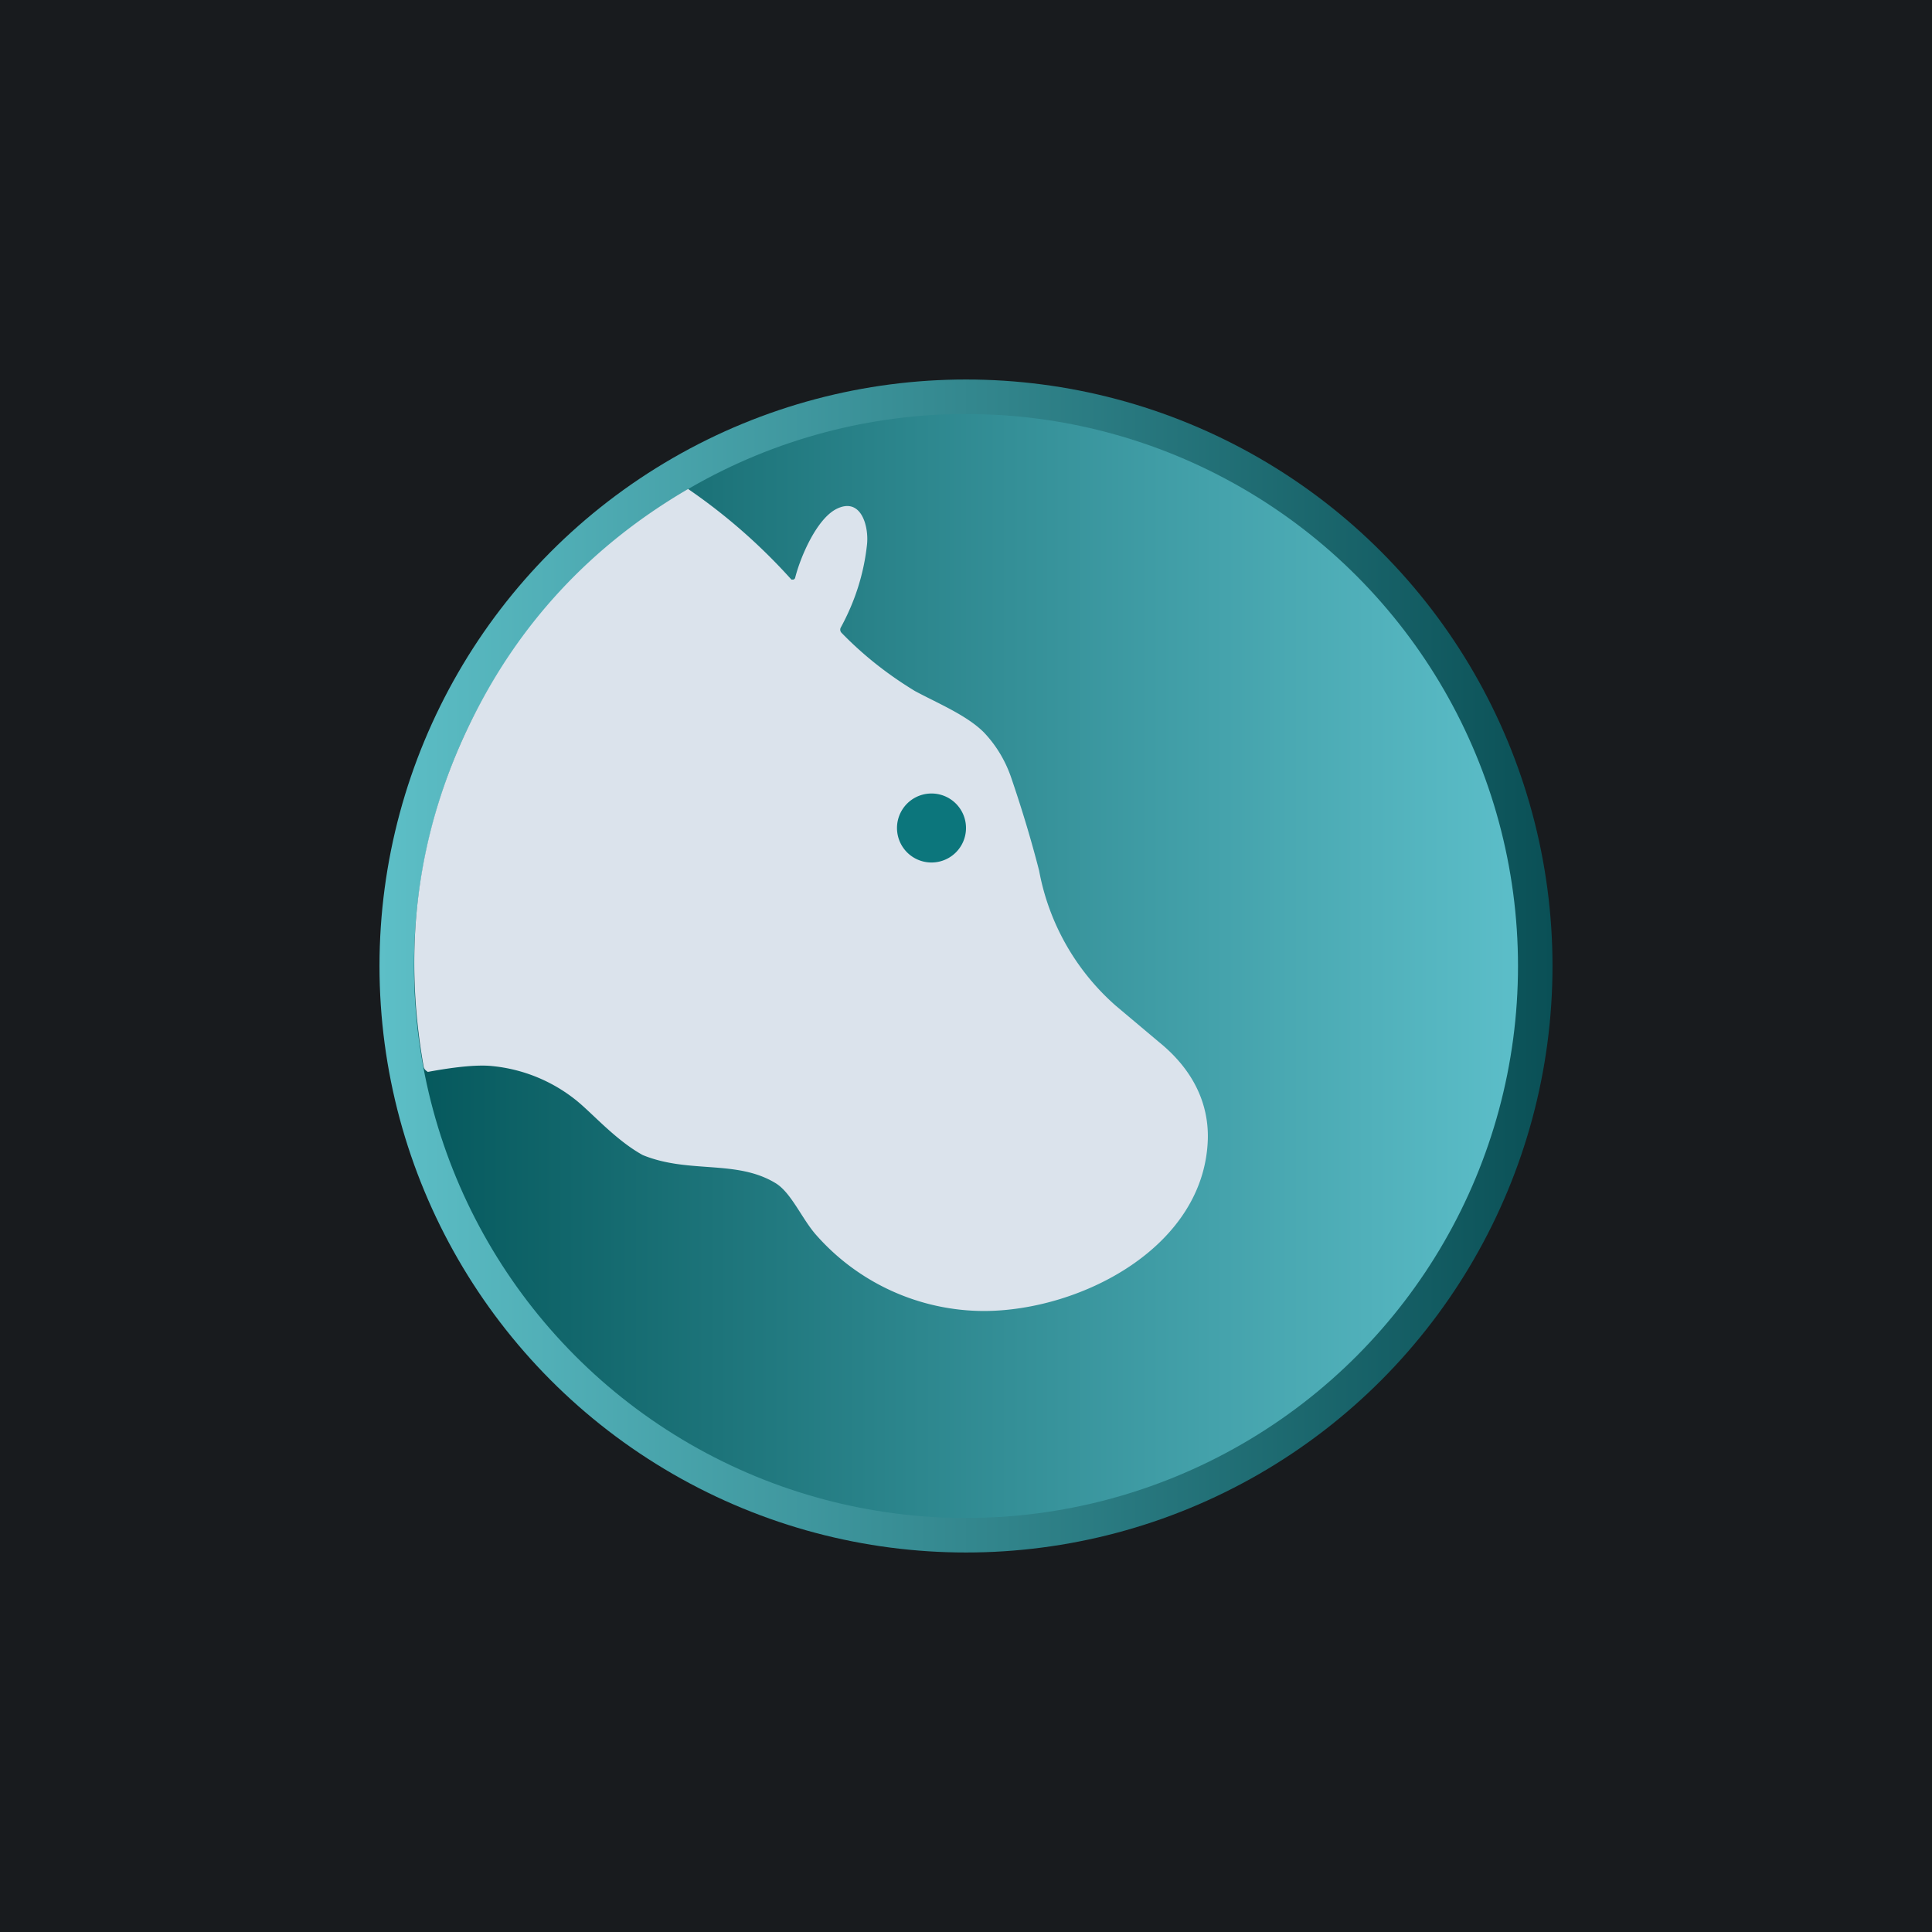
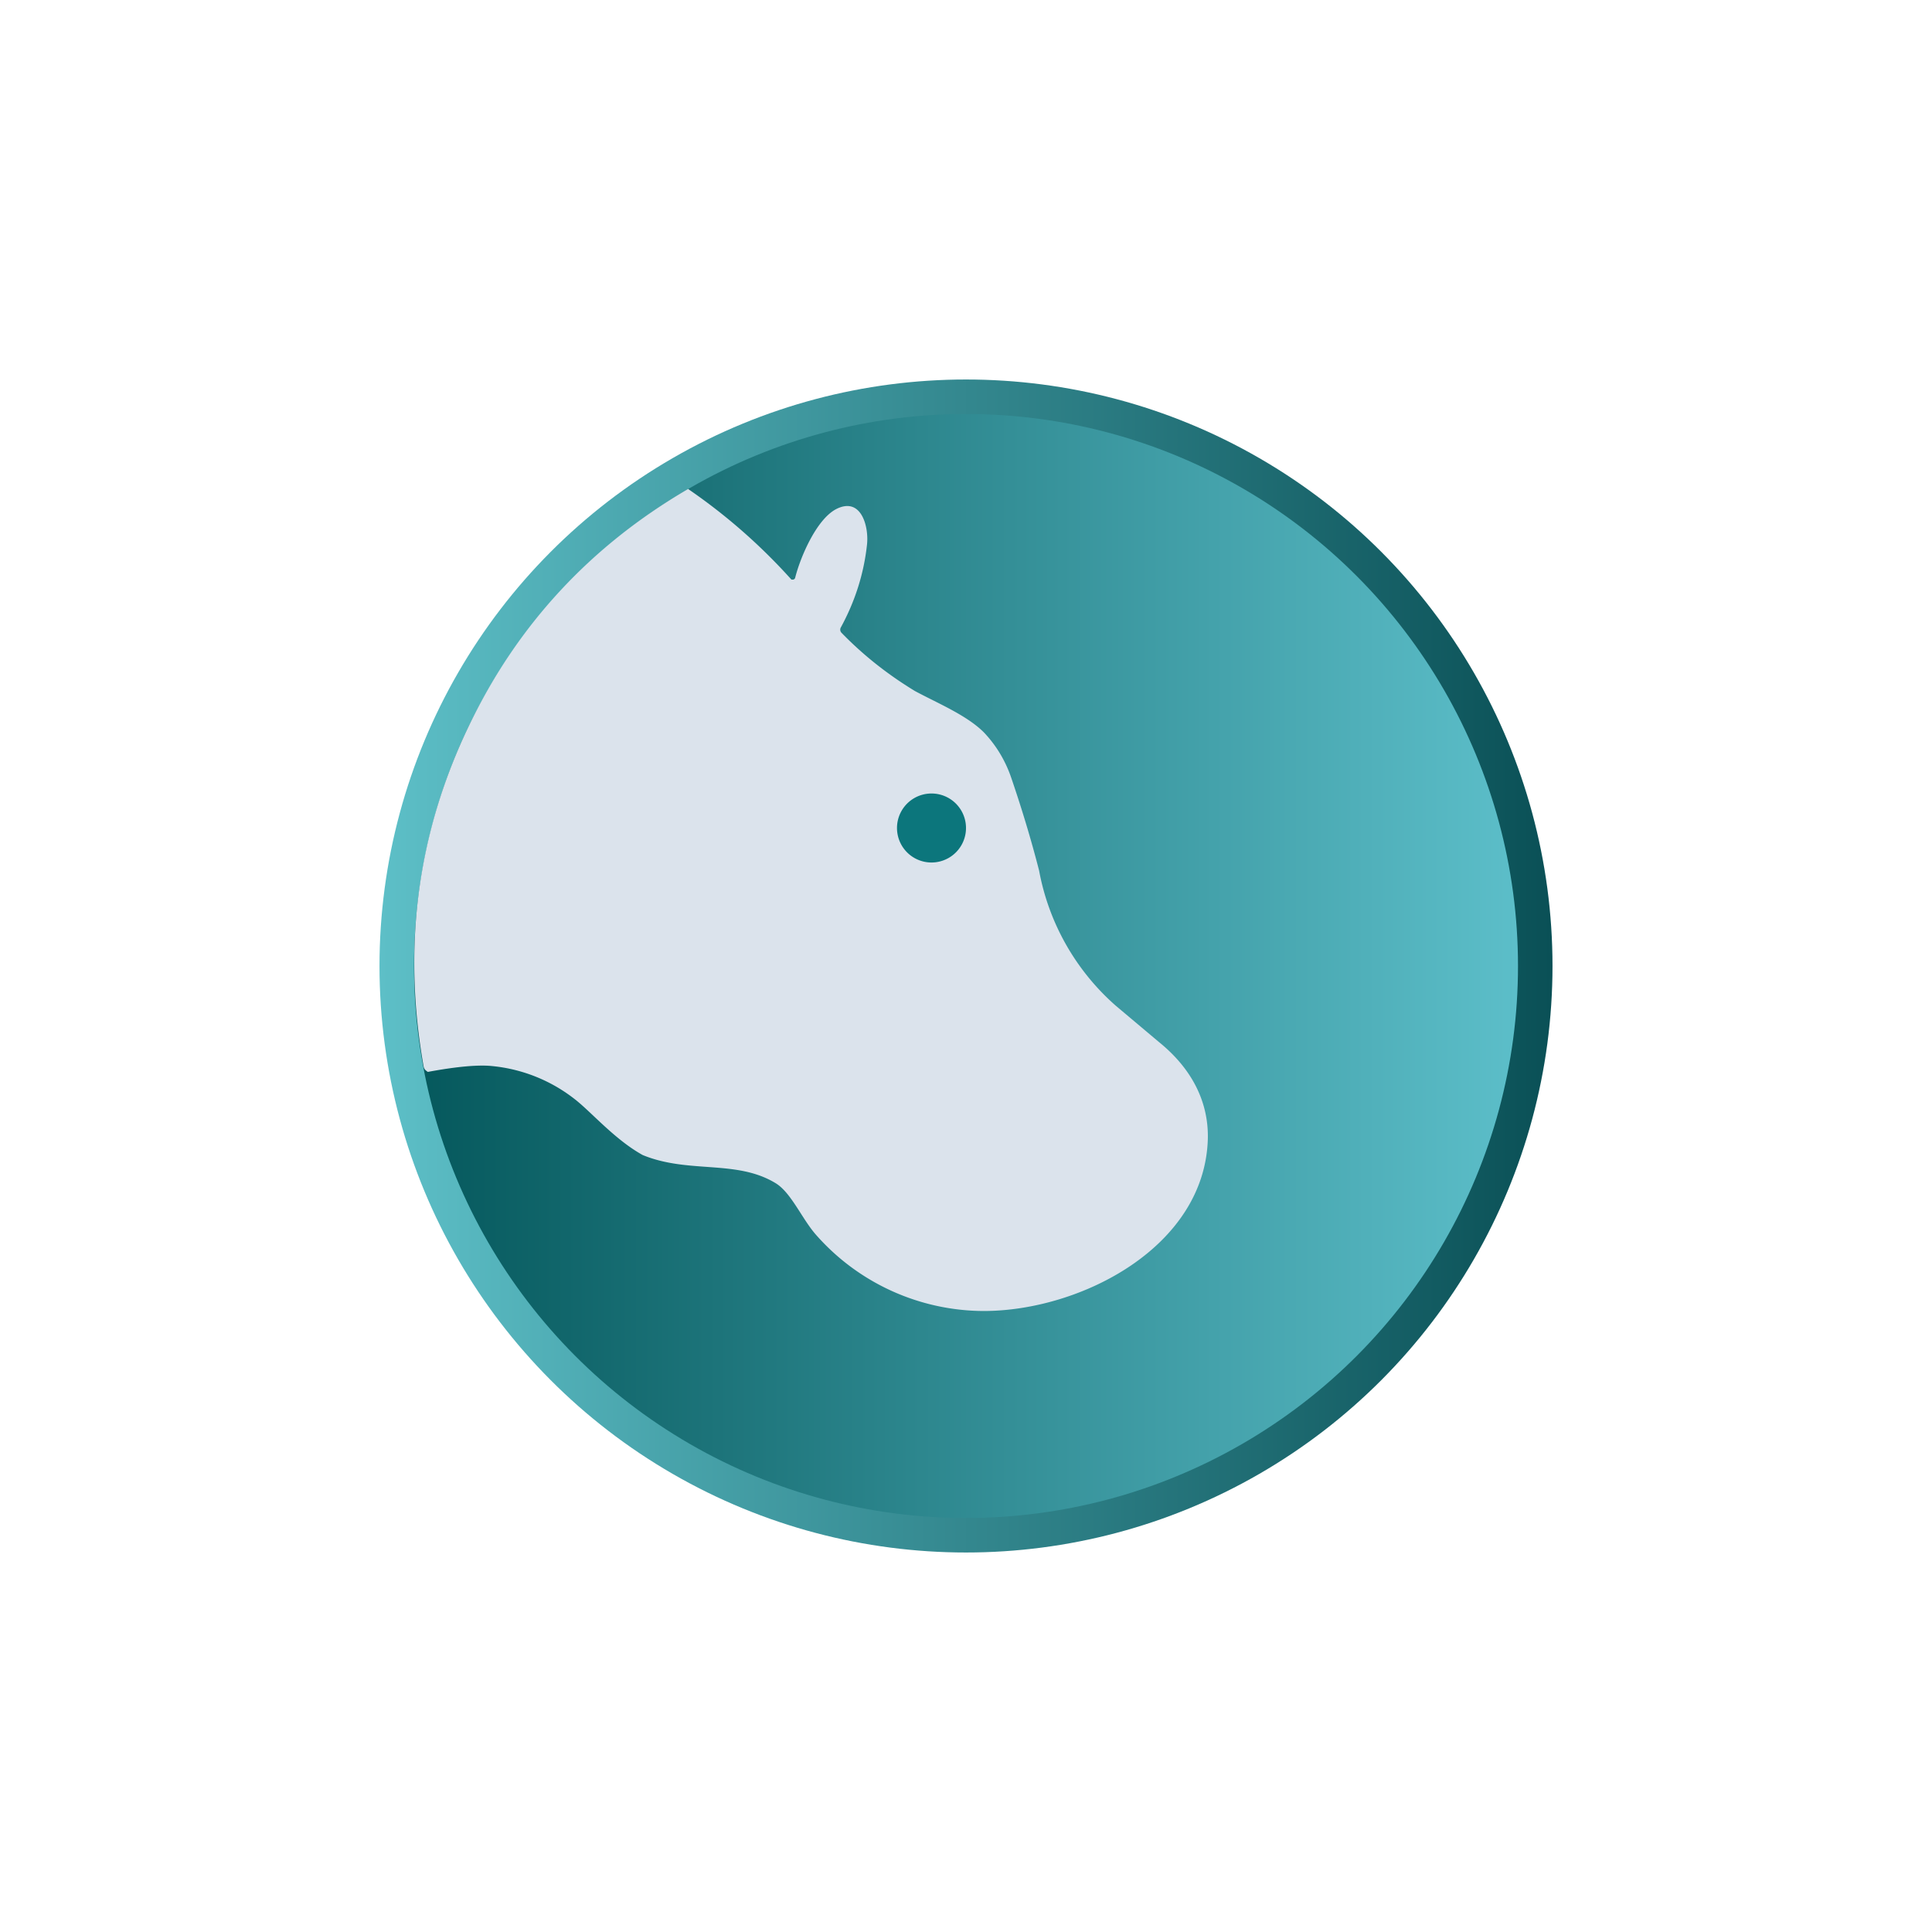
<svg xmlns="http://www.w3.org/2000/svg" width="56" height="56" viewBox="0 0 56 56">
-   <path fill="#181B1E" d="M0 0h56v56H0z" />
  <circle cx="28" cy="28" r="17" fill="url(#a)" />
  <circle cx="28" cy="28" r="16" fill="url(#b)" />
  <path d="M19.94 14.17a16.74 16.74 0 0 1 3 2.63H23l.03-.02a.08.08 0 0 0 .02-.04c.14-.56.6-1.67 1.18-1.98.73-.38.96.5.9 1.03-.09.83-.34 1.63-.76 2.4a.13.13 0 0 0 .02.15c.63.65 1.34 1.21 2.13 1.69.67.36 1.5.7 2 1.2.36.38.63.83.8 1.34.3.88.57 1.77.8 2.67a6.87 6.87 0 0 0 2.22 3.91l1.26 1.06c1.01.82 1.43 1.8 1.41 2.79-.08 3.14-3.68 5-6.5 5a6.5 6.5 0 0 1-4.85-2.2c-.41-.46-.72-1.22-1.17-1.5-1.14-.7-2.52-.27-3.86-.82-.78-.43-1.45-1.2-1.92-1.58a4.6 4.6 0 0 0-2.45-1c-.38-.04-1 .01-1.86.17l-.04-.03a.19.19 0 0 1-.08-.12c-.62-3.49-.18-6.79 1.32-9.9 1.4-2.91 3.52-5.2 6.35-6.85Z" fill="#DBE3EC" />
  <path d="M27 25a1 1 0 1 0 0-2 1 1 0 0 0 0 2Z" fill="#0C767C" />
  <defs>
    <linearGradient id="a" x1="45" y1="28" x2="11" y2="28" gradientUnits="userSpaceOnUse">
      <stop stop-color="#0A5056" />
      <stop offset="1" stop-color="#5DBFC7" />
    </linearGradient>
    <linearGradient id="b" x1="44" y1="28" x2="12" y2="28" gradientUnits="userSpaceOnUse">
      <stop stop-color="#5CBEC9" />
      <stop offset="1" stop-color="#05585C" />
    </linearGradient>
  </defs>
</svg>